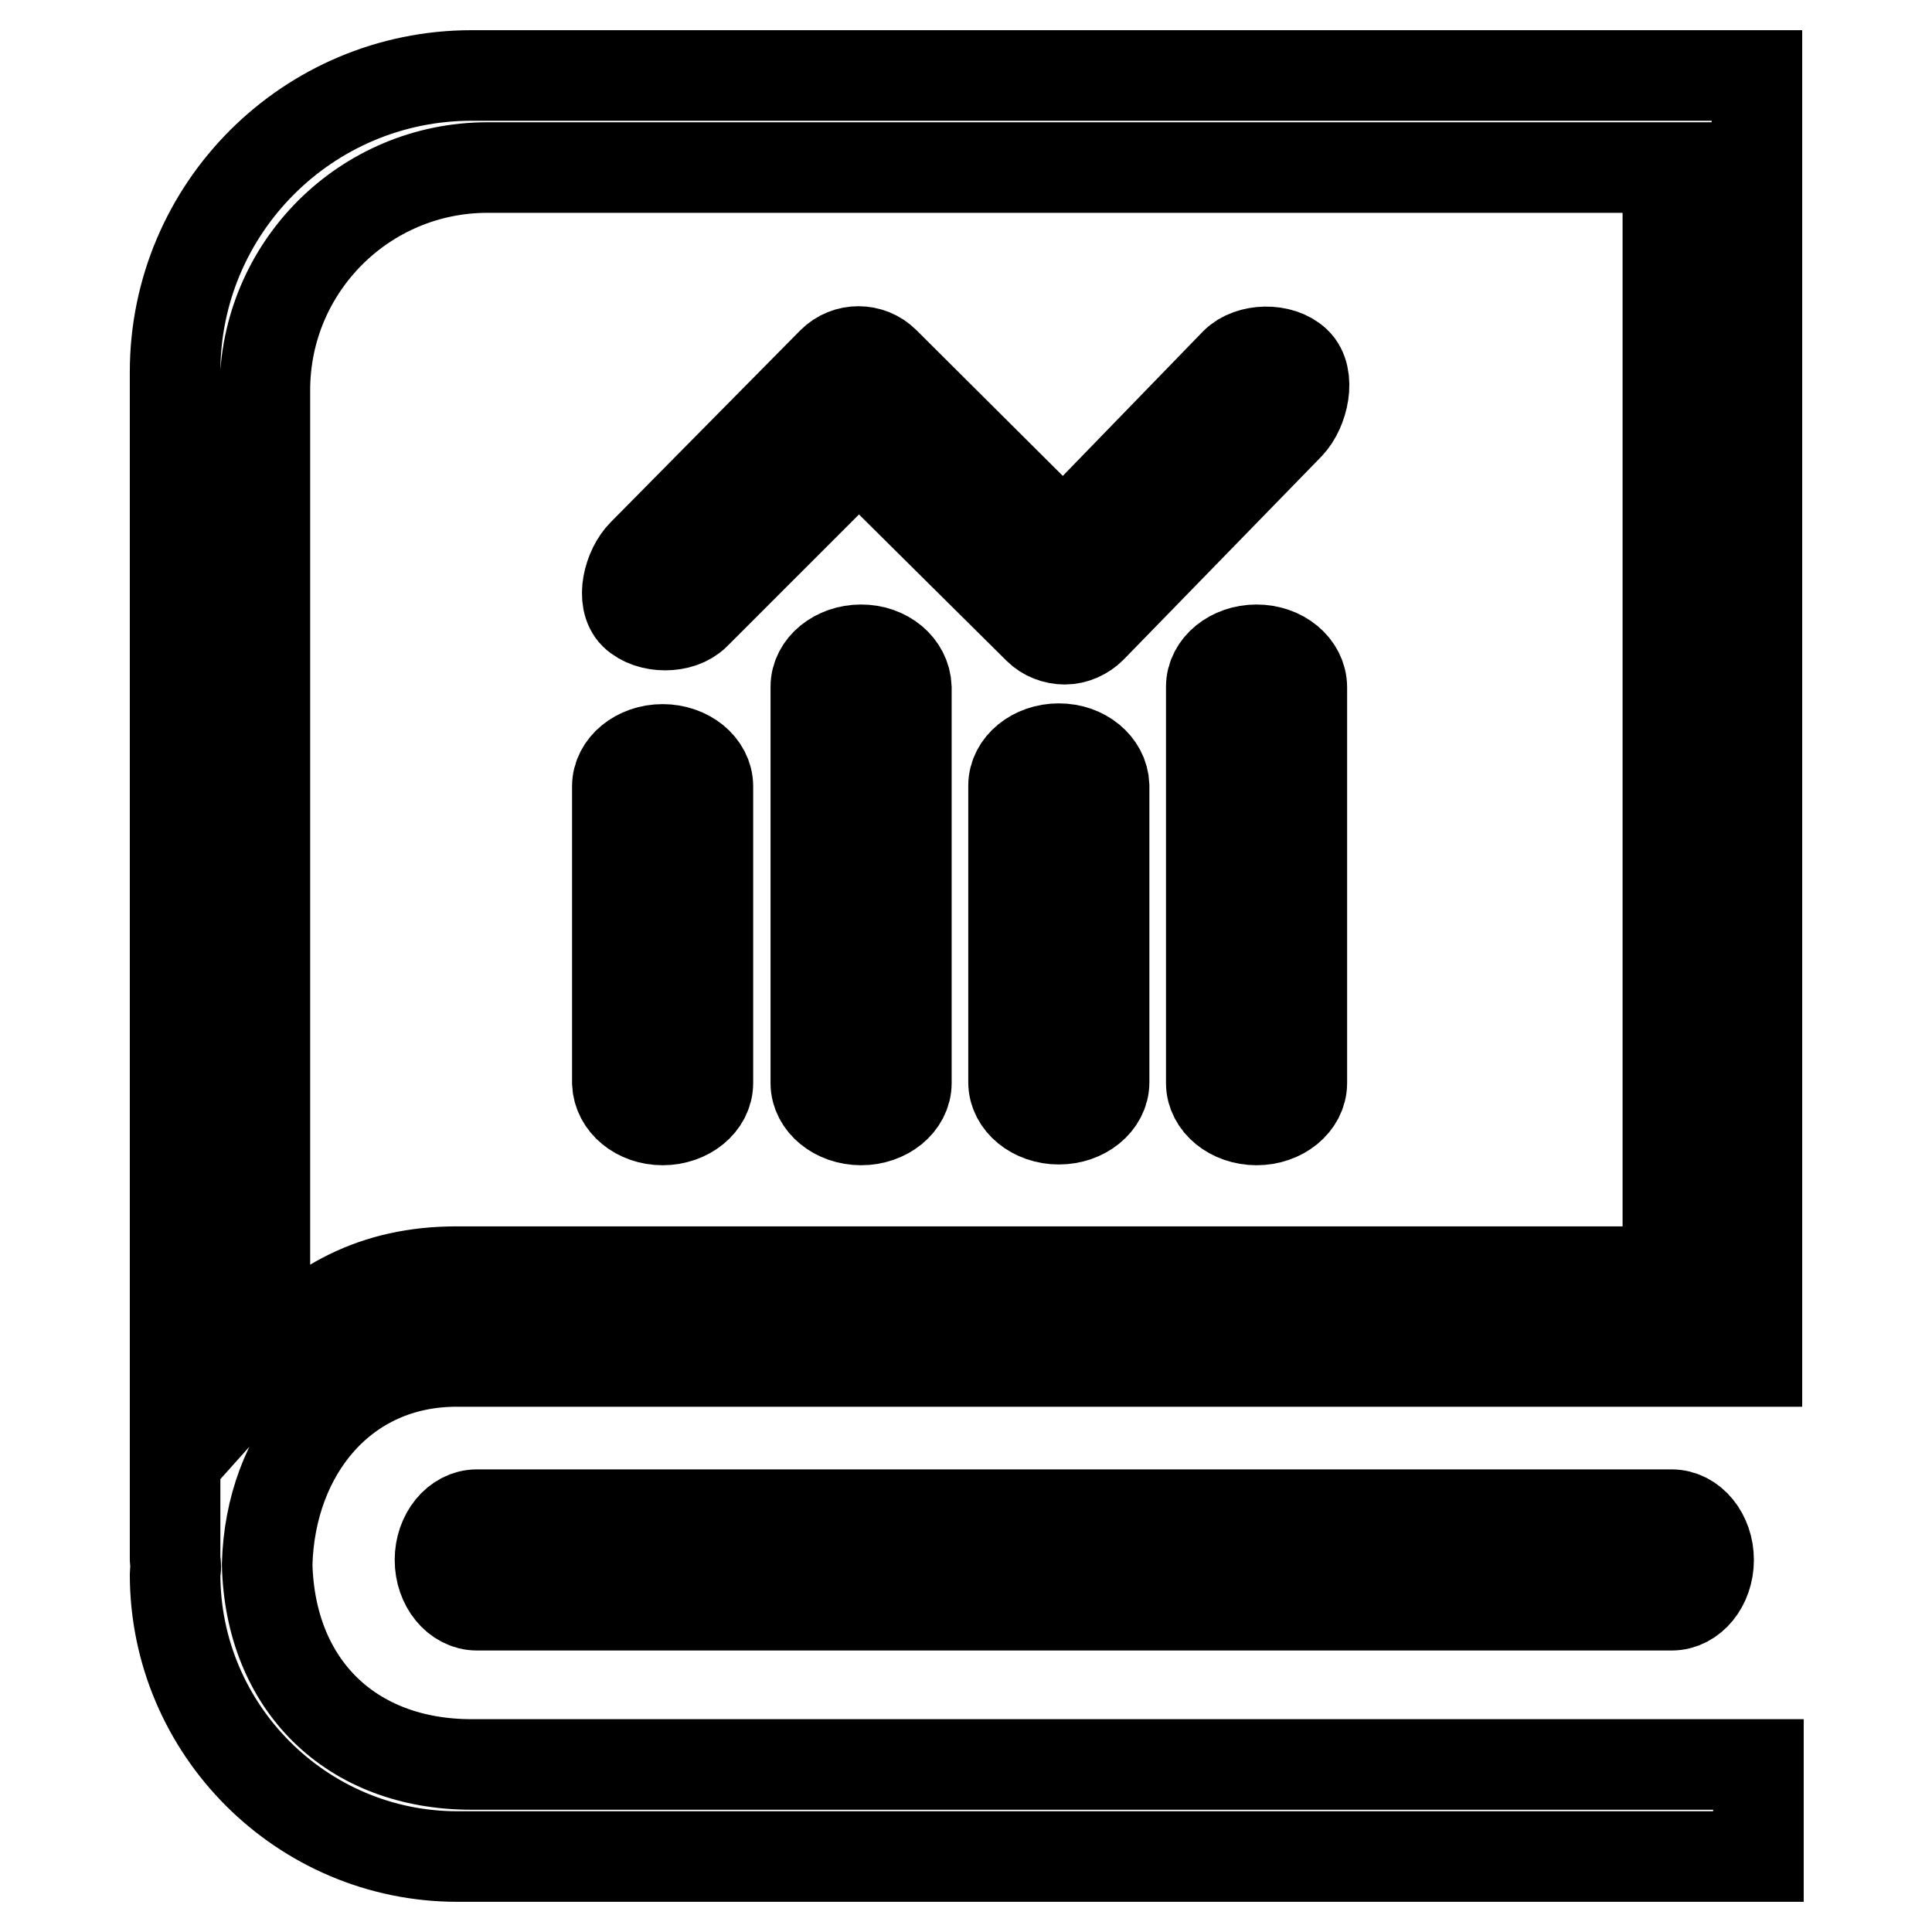
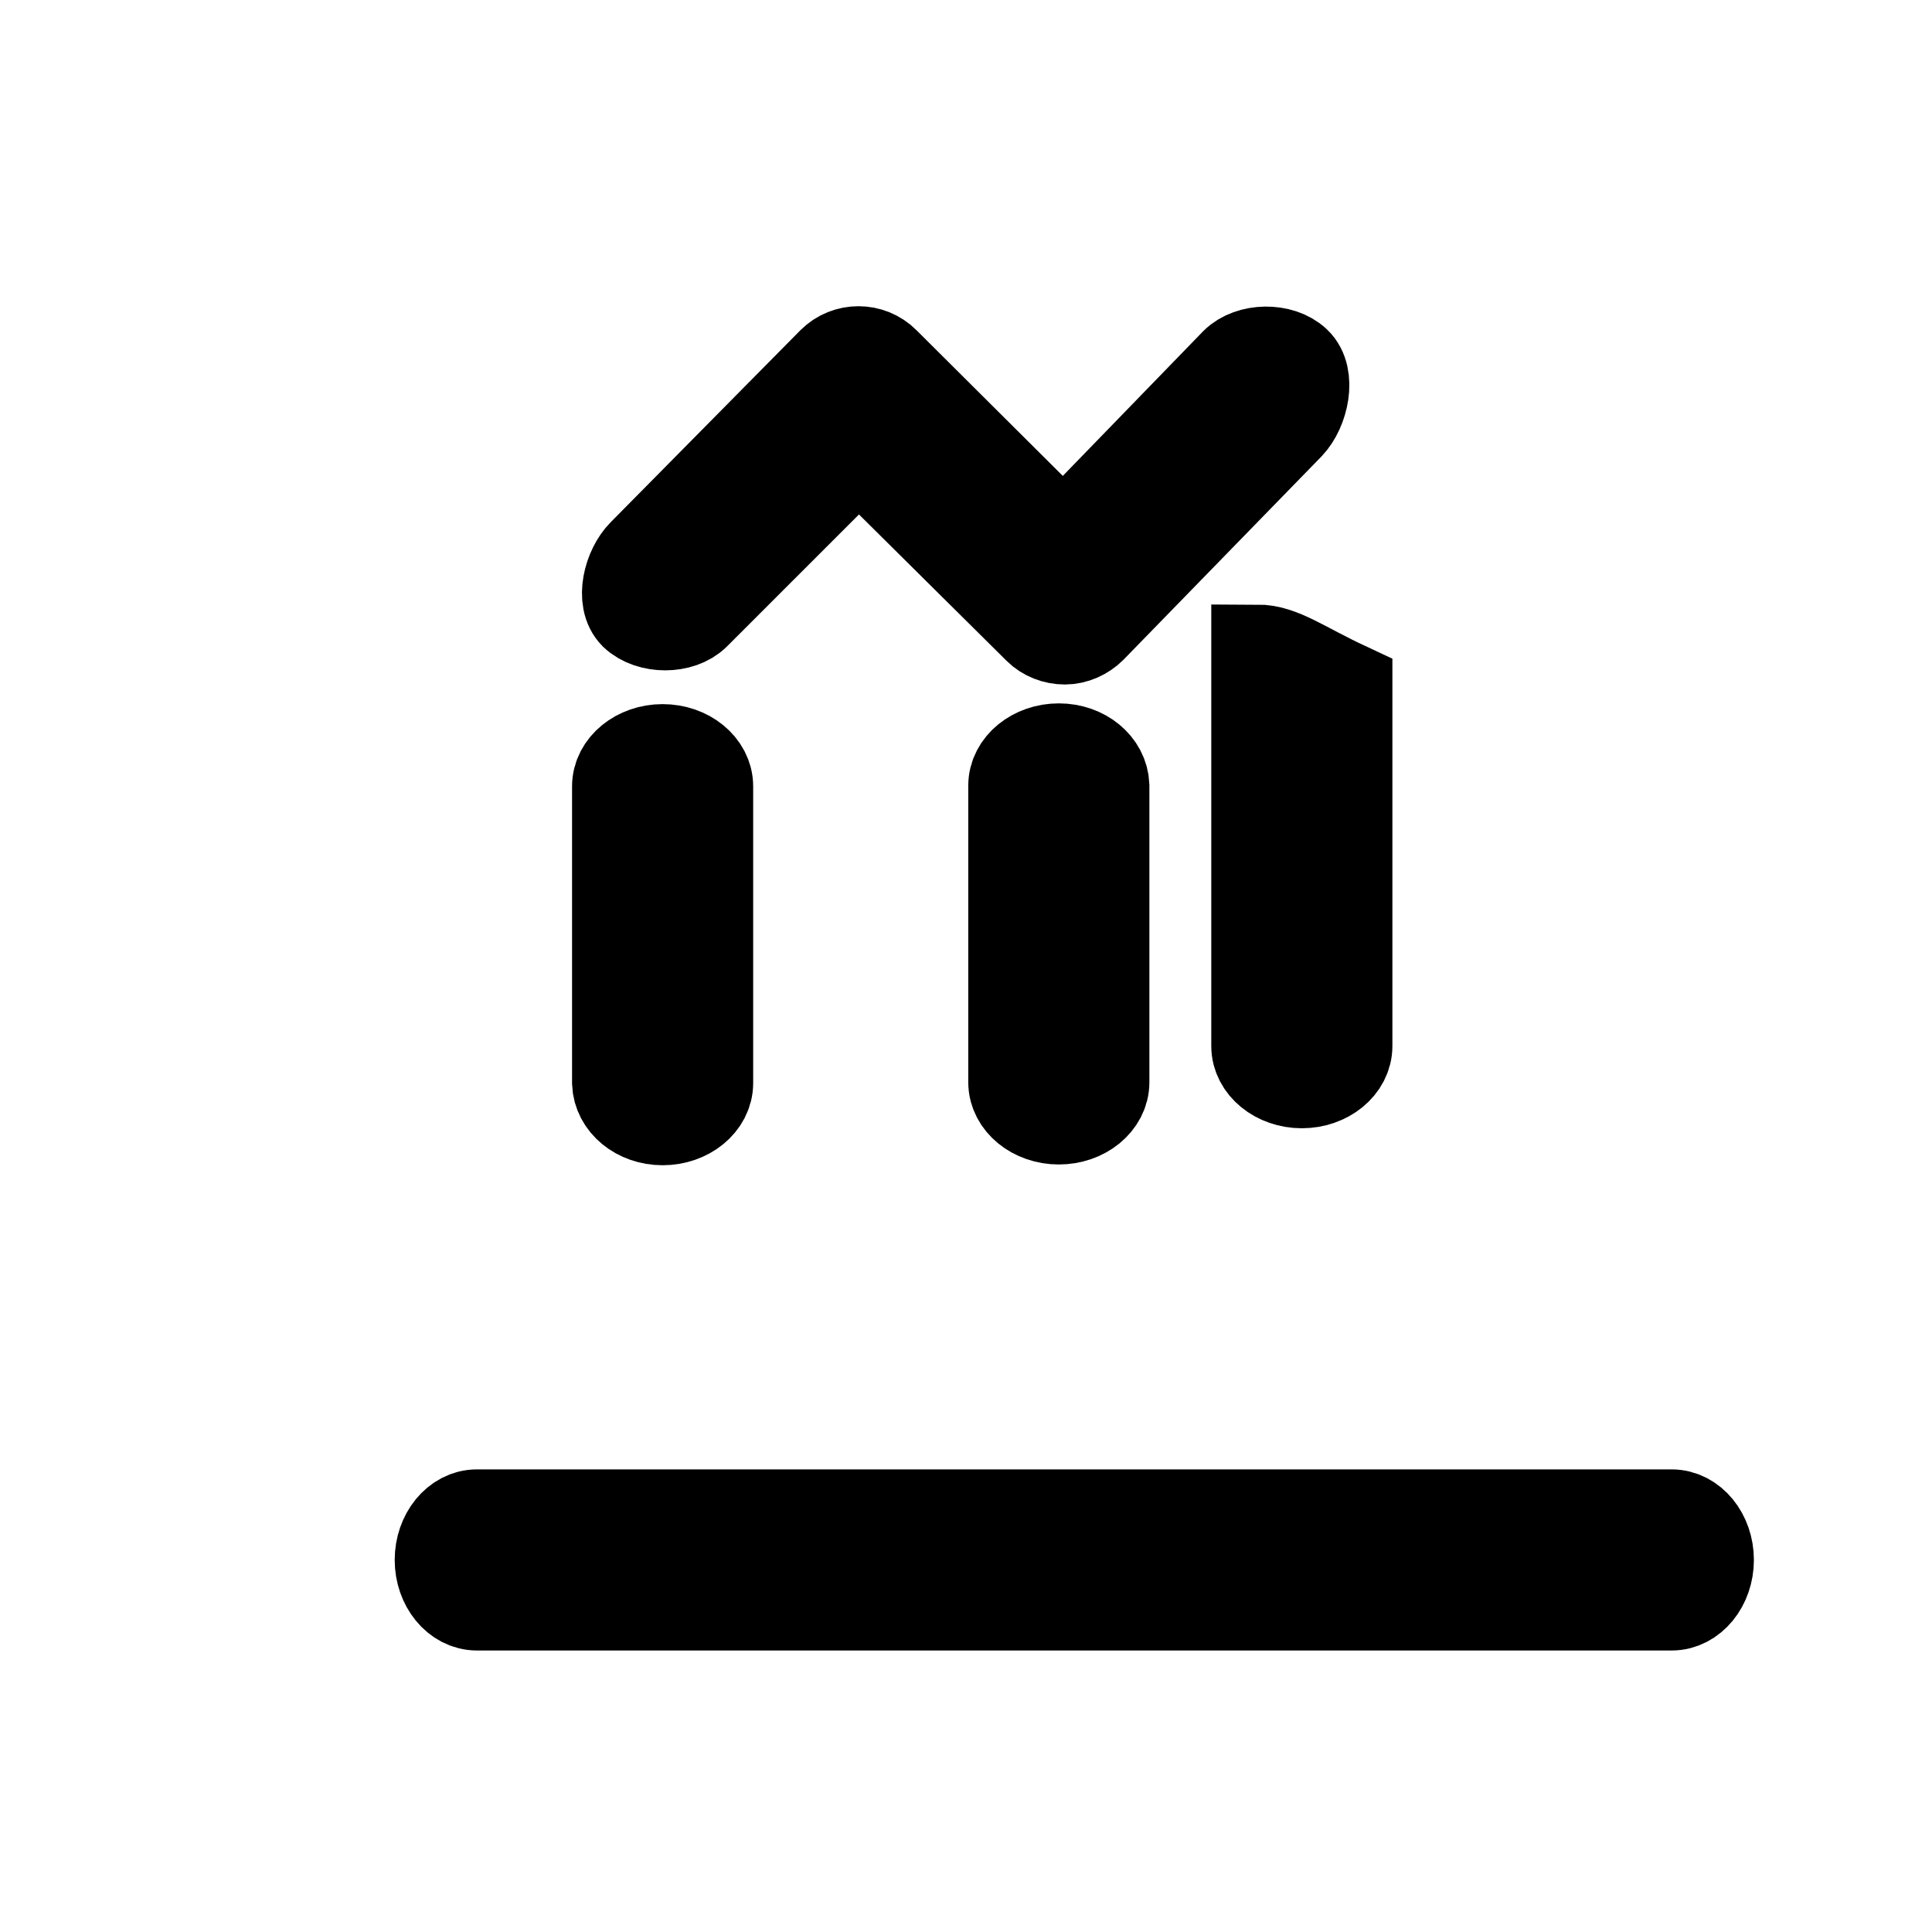
<svg xmlns="http://www.w3.org/2000/svg" version="1.1" x="0px" y="0px" viewBox="0 0 256 256" enable-background="new 0 0 256 256" xml:space="preserve">
  <g>
    <g>
-       <path stroke-width="12" fill-opacity="0" stroke="#000000" d="M166.5,86.1c-3.3,0-6,2.2-6,4.9v52.5c0,2.7,2.7,4.9,6,4.9s6-2.2,6-4.9V91.1C172.5,88.3,169.8,86.1,166.5,86.1z" />
+       <path stroke-width="12" fill-opacity="0" stroke="#000000" d="M166.5,86.1v52.5c0,2.7,2.7,4.9,6,4.9s6-2.2,6-4.9V91.1C172.5,88.3,169.8,86.1,166.5,86.1z" />
      <path stroke-width="12" fill-opacity="0" stroke="#000000" d="M140.3,99.2c-3.3,0-6,2.2-6,4.9v39.3c0,2.7,2.7,4.9,6,4.9s6-2.2,6-4.9v-39.3C146.2,101.4,143.6,99.2,140.3,99.2z" />
      <path stroke-width="12" fill-opacity="0" stroke="#000000" d="M92.1,81.4l21.7-21.7l23.8,23.6c0.9,0.9,2.2,1.4,3.5,1.4c0,0,0,0,0,0c1.3,0,2.6-0.6,3.5-1.5l26.2-26.9c1.9-2,2.9-6.4,0.9-8.3s-6.1-1.8-8,0.1l-22.8,23.5l-23.7-23.6c-1.9-1.9-5-1.9-6.9,0L85.2,73.4c-1.9,1.9-3,6.1-1.1,8C86.1,83.3,90.2,83.3,92.1,81.4z" />
-       <path stroke-width="12" fill-opacity="0" stroke="#000000" d="M114.1,86.1c-3.3,0-6,2.2-6,4.9v52.5c0,2.7,2.7,4.9,6,4.9s6-2.2,6-4.9V91.1C120,88.3,117.4,86.1,114.1,86.1z" />
      <path stroke-width="12" fill-opacity="0" stroke="#000000" d="M87.8,148.4c3.3,0,6-2.2,6-4.9v-39.3c0-2.7-2.7-4.9-6-4.9c-3.3,0-6,2.2-6,4.9v39.3C81.9,146.2,84.5,148.4,87.8,148.4z" />
      <path stroke-width="12" fill-opacity="0" stroke="#000000" d="M63.2,200.7c-2.7,0-4.9,2.7-4.9,6s2.2,6,4.9,6h158.3c2.7,0,4.9-2.7,4.9-6s-2.2-6-4.9-6H63.2z" />
-       <path stroke-width="12" fill-opacity="0" stroke="#000000" d="M62.5,10c-21.7,0-39.3,17.6-39.3,39.3v157.3c0,0.3,0.1,0.6,0.1,1c0,0.3-0.1,0.6-0.1,1c0,20.6,16.8,37.4,37.4,37.4h172.4v-12.2H62.5c-16,0-26.7-10.5-27.1-26.5c0.4-14.9,10.1-26.9,25.1-26.9H223h4.9h4.9v-9.8V10H62.5z M221,168.5H60.5c-10.9,0-18.6,4.3-25.4,11.9V51.7c0-16.3,13.2-29.5,29.5-29.5H221V168.5L221,168.5z" />
    </g>
  </g>
</svg>